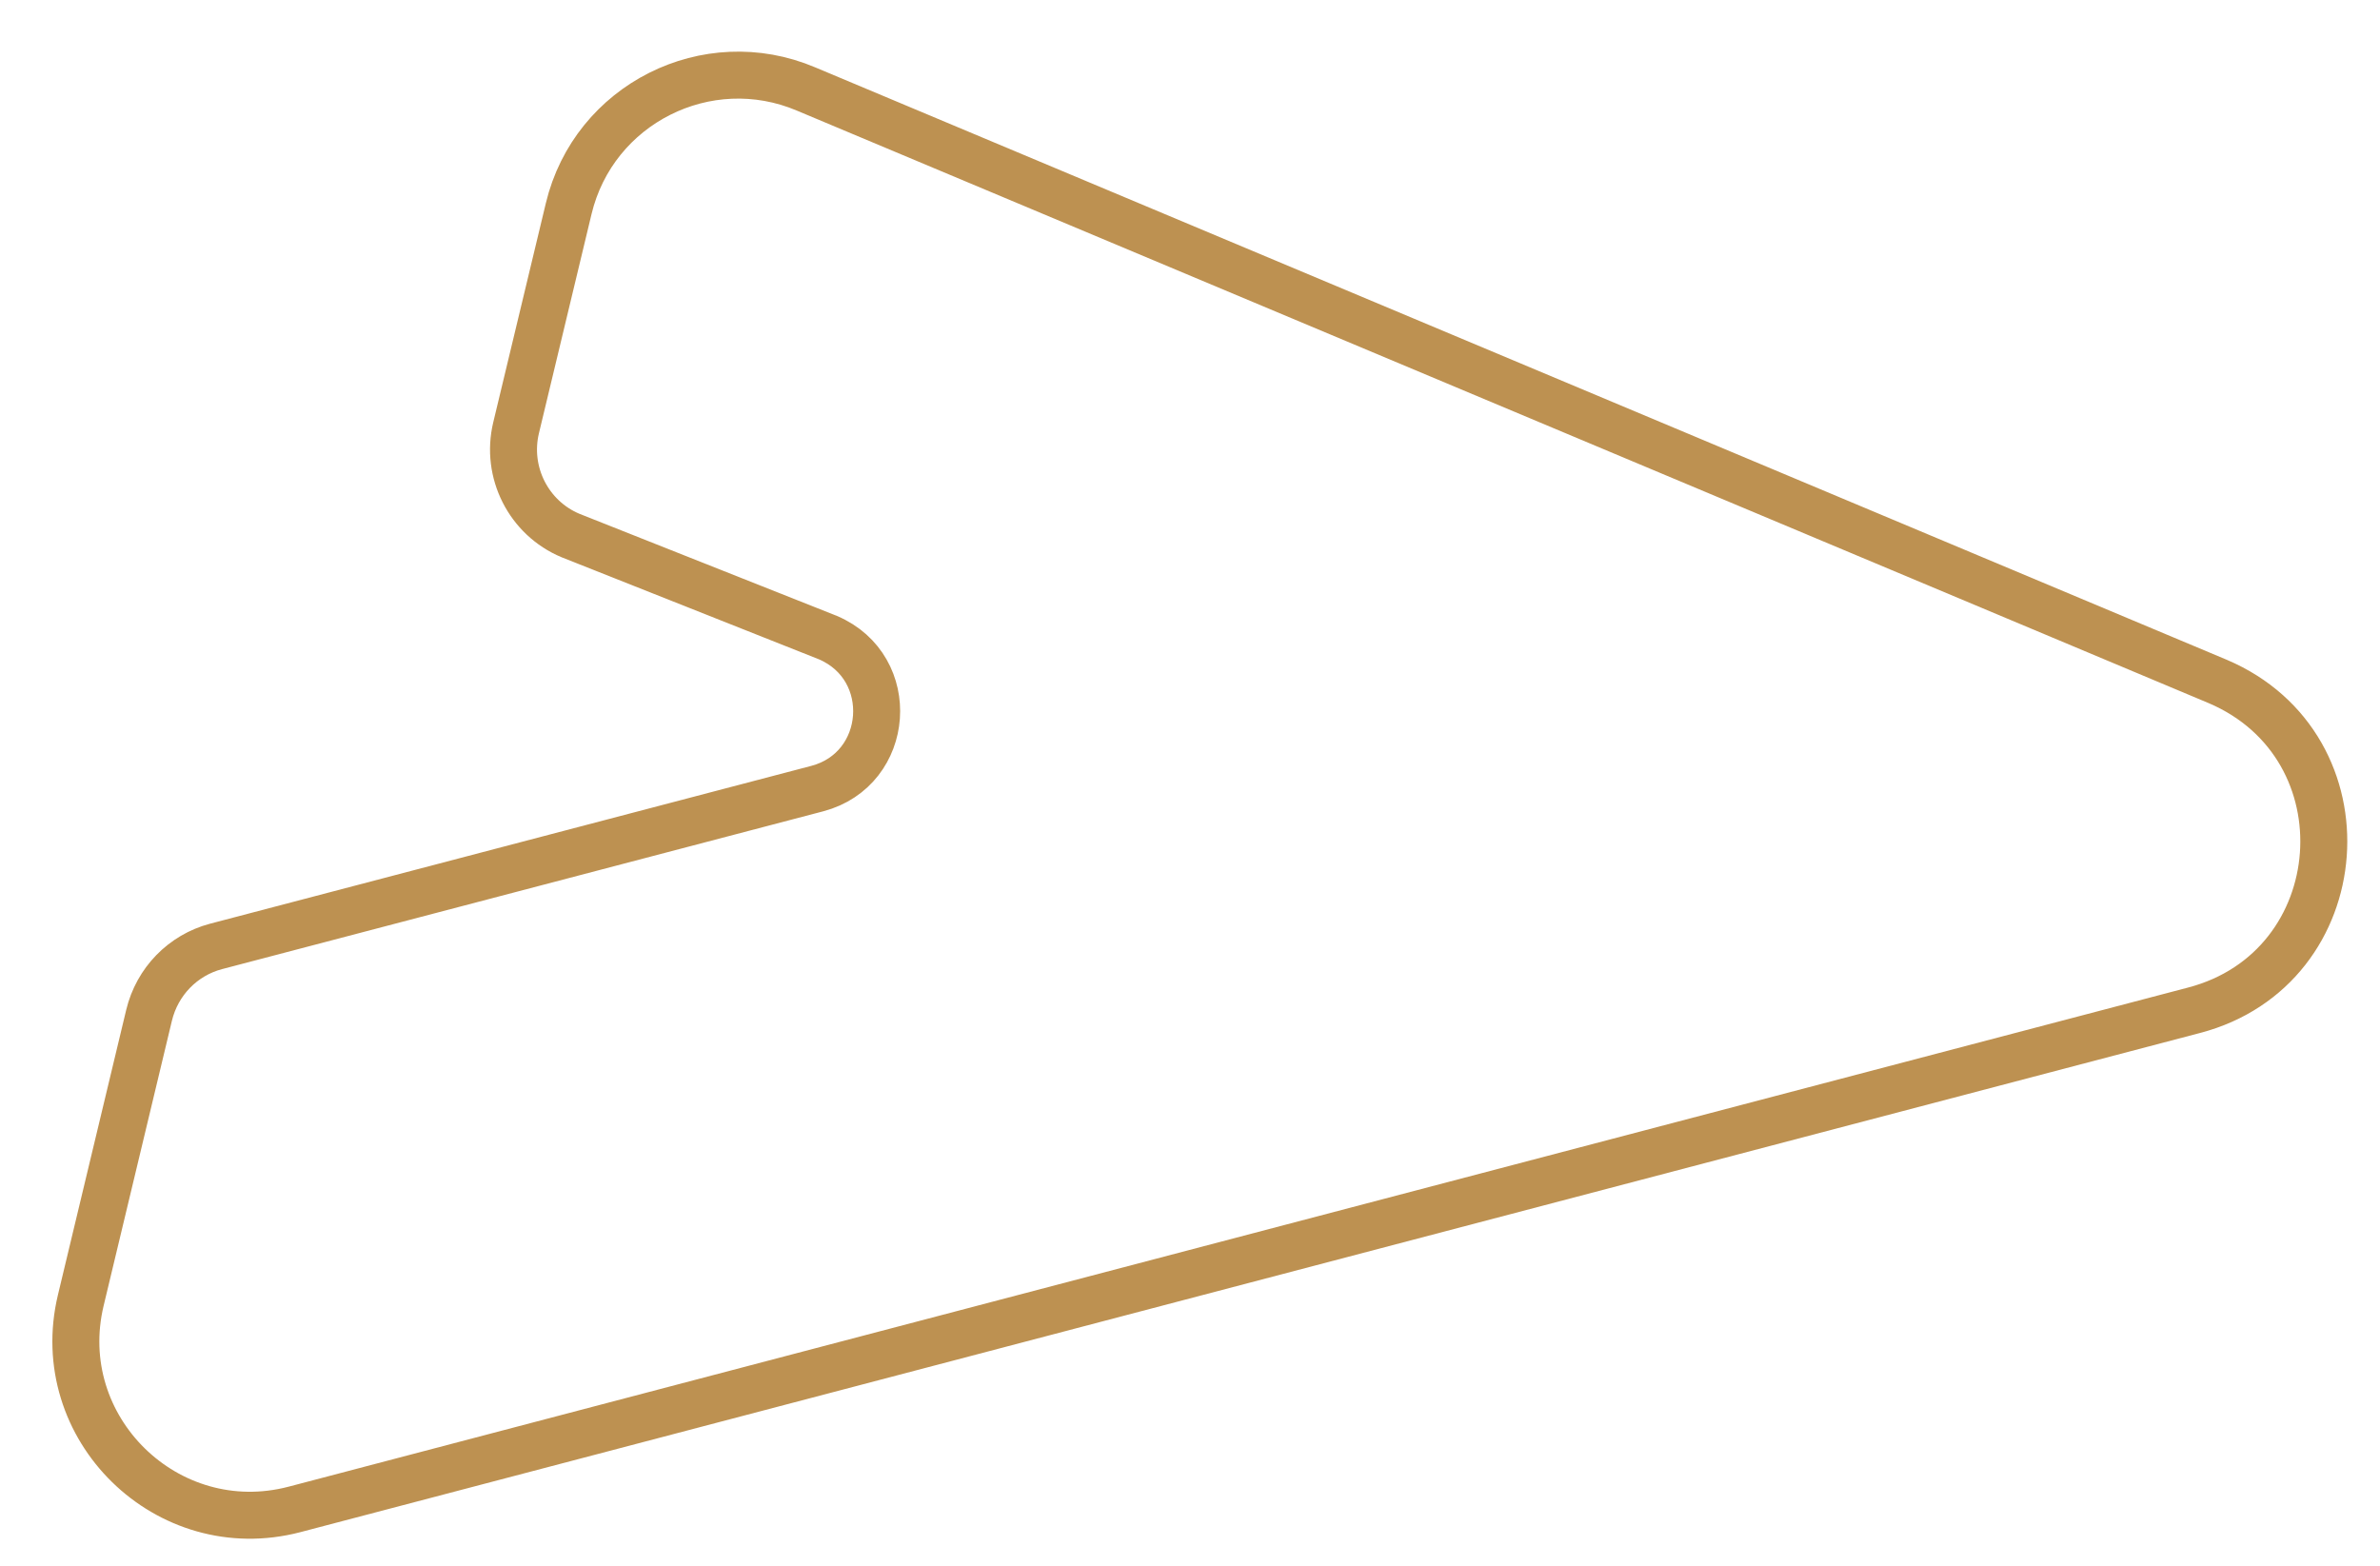
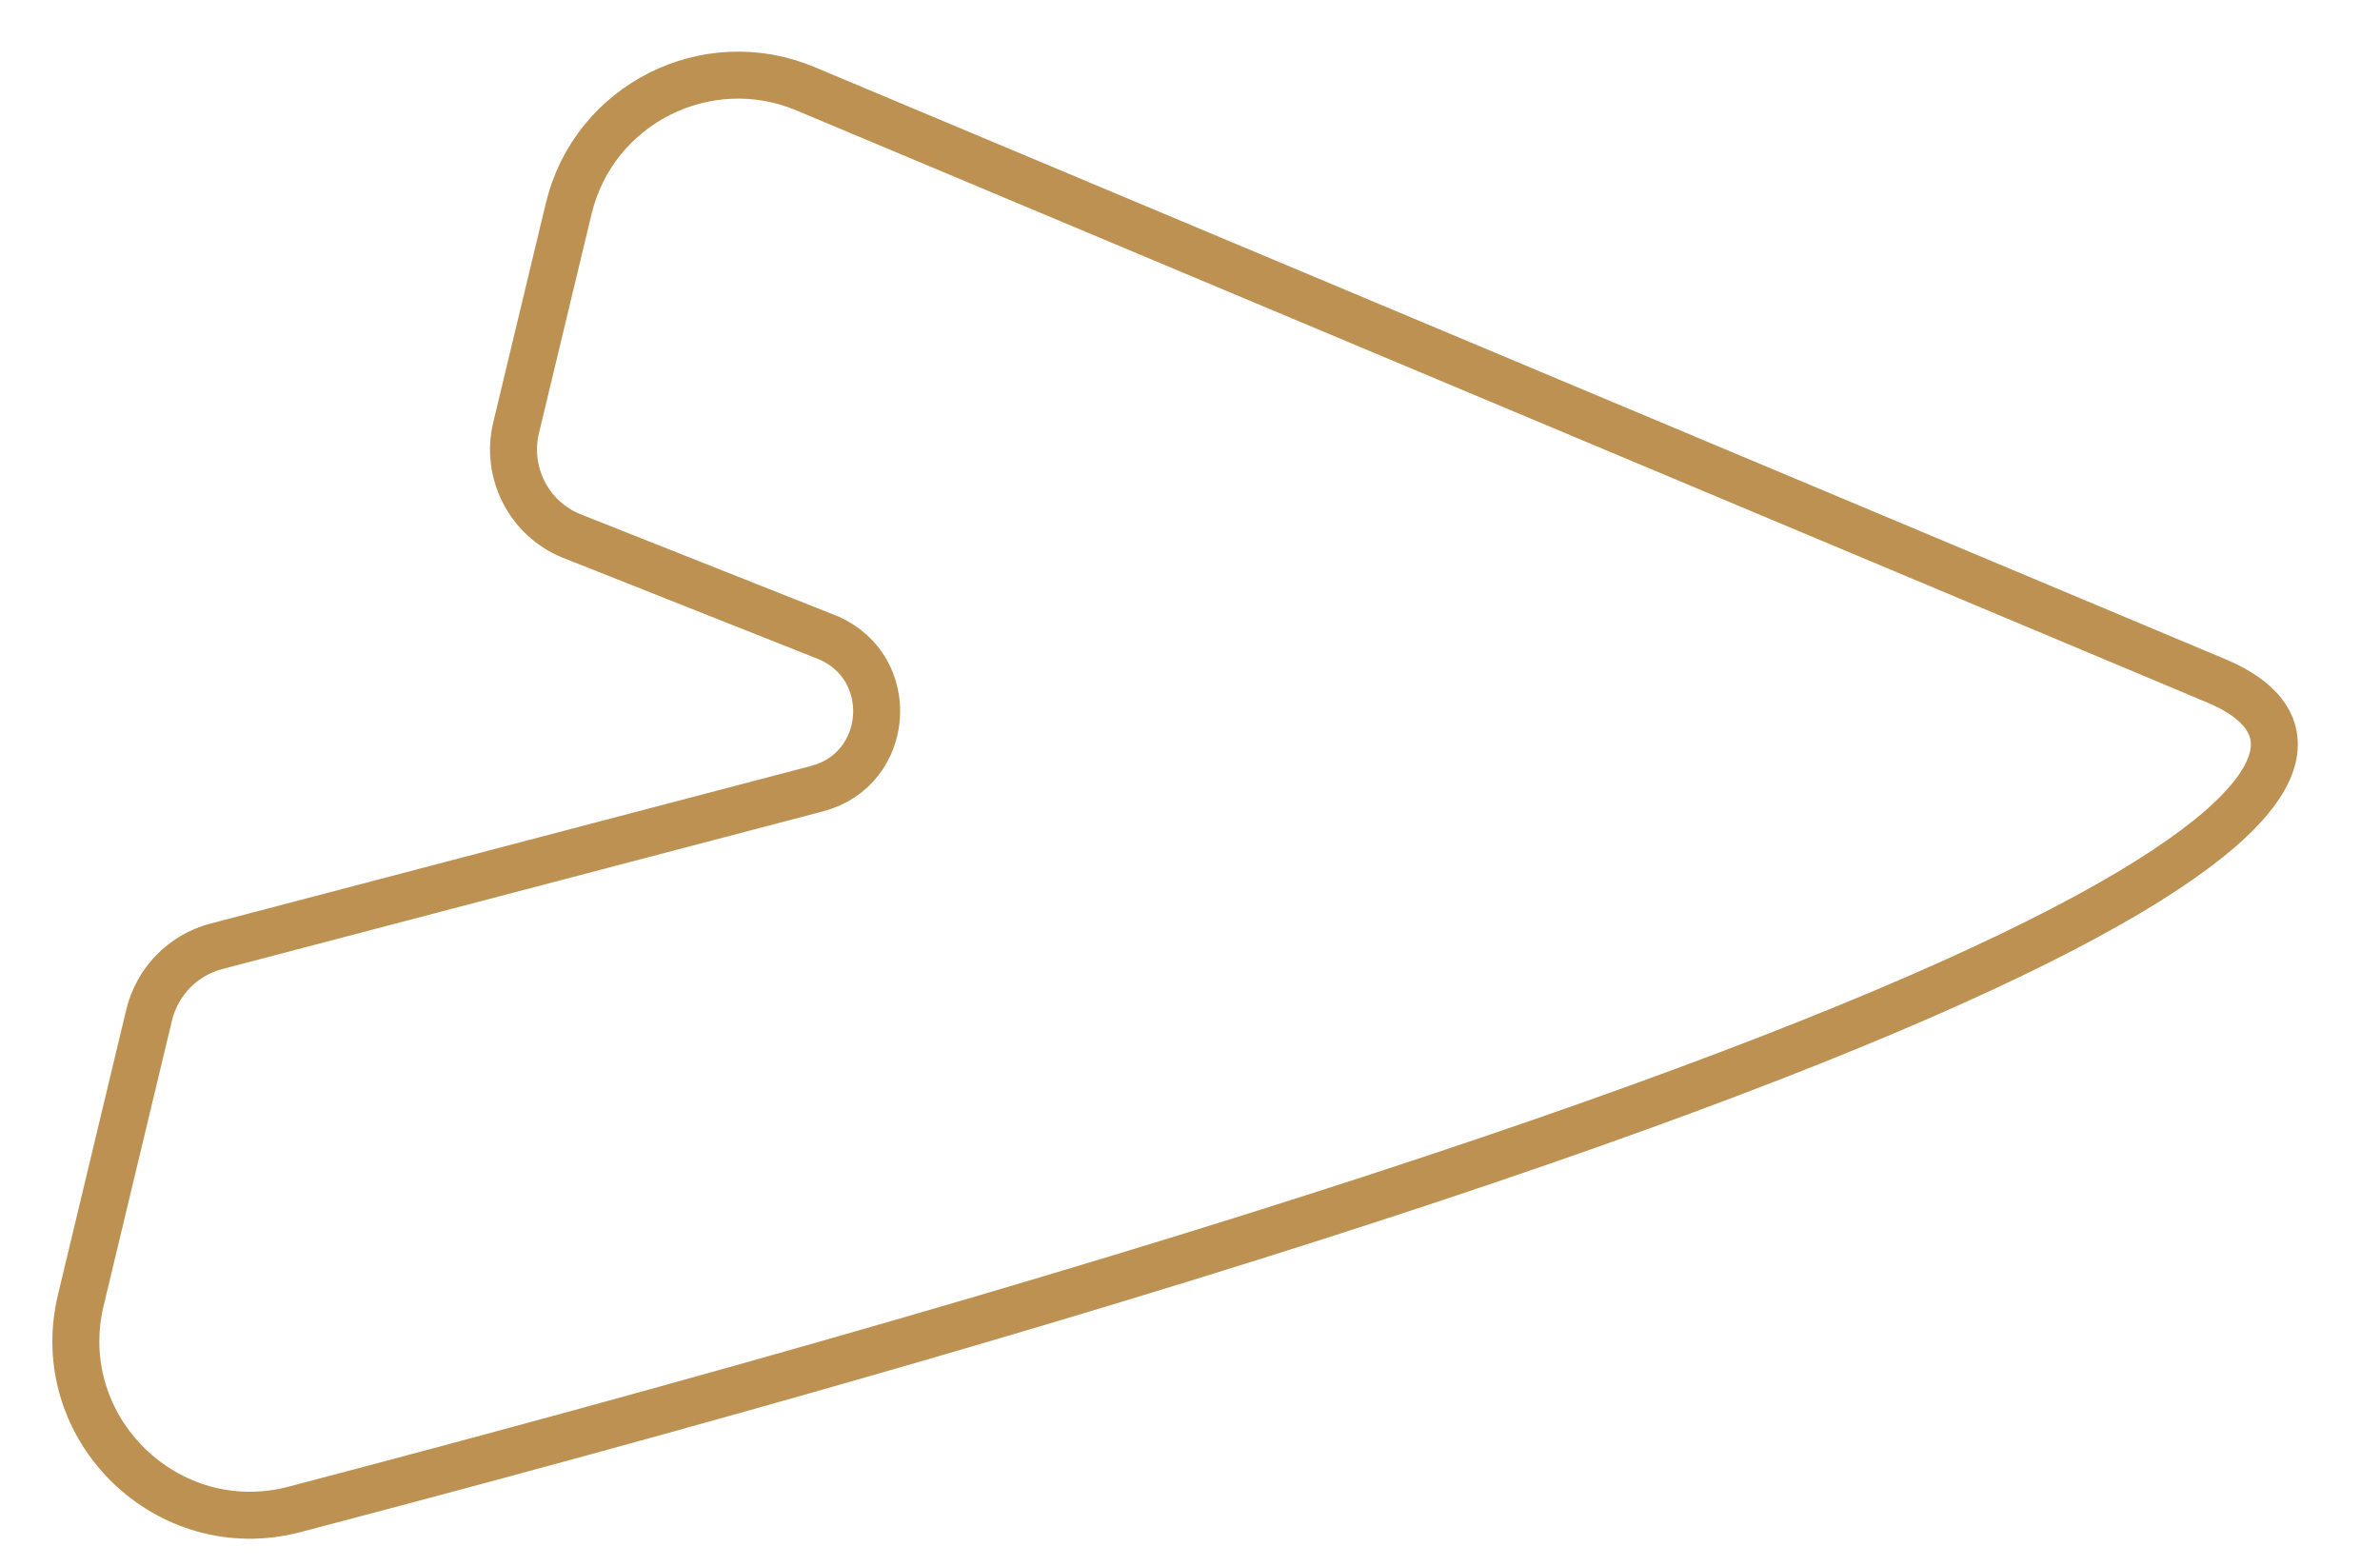
<svg xmlns="http://www.w3.org/2000/svg" width="38" height="25" viewBox="0 0 38 25" fill="none">
-   <path d="M35.41 10.881L12.87 1.421C11.29 0.751 9.48 1.661 9.08 3.331L8.24 6.831C8.07 7.541 8.44 8.271 9.11 8.551L13.22 10.181C14.34 10.661 14.22 12.281 13.05 12.591L3.45 15.111C2.92 15.251 2.51 15.671 2.38 16.211L1.29 20.761C0.8 22.801 2.67 24.631 4.7 24.101L35.03 16.131C37.59 15.461 37.85 11.921 35.41 10.881Z" stroke="#BD9151" stroke-width="0.75" stroke-miterlimit="10" />
+   <path d="M35.41 10.881L12.87 1.421C11.29 0.751 9.48 1.661 9.08 3.331L8.24 6.831C8.07 7.541 8.44 8.271 9.11 8.551L13.22 10.181C14.34 10.661 14.22 12.281 13.05 12.591L3.45 15.111C2.92 15.251 2.51 15.671 2.38 16.211L1.29 20.761C0.8 22.801 2.67 24.631 4.7 24.101C37.59 15.461 37.85 11.921 35.41 10.881Z" stroke="#BD9151" stroke-width="0.75" stroke-miterlimit="10" />
</svg>